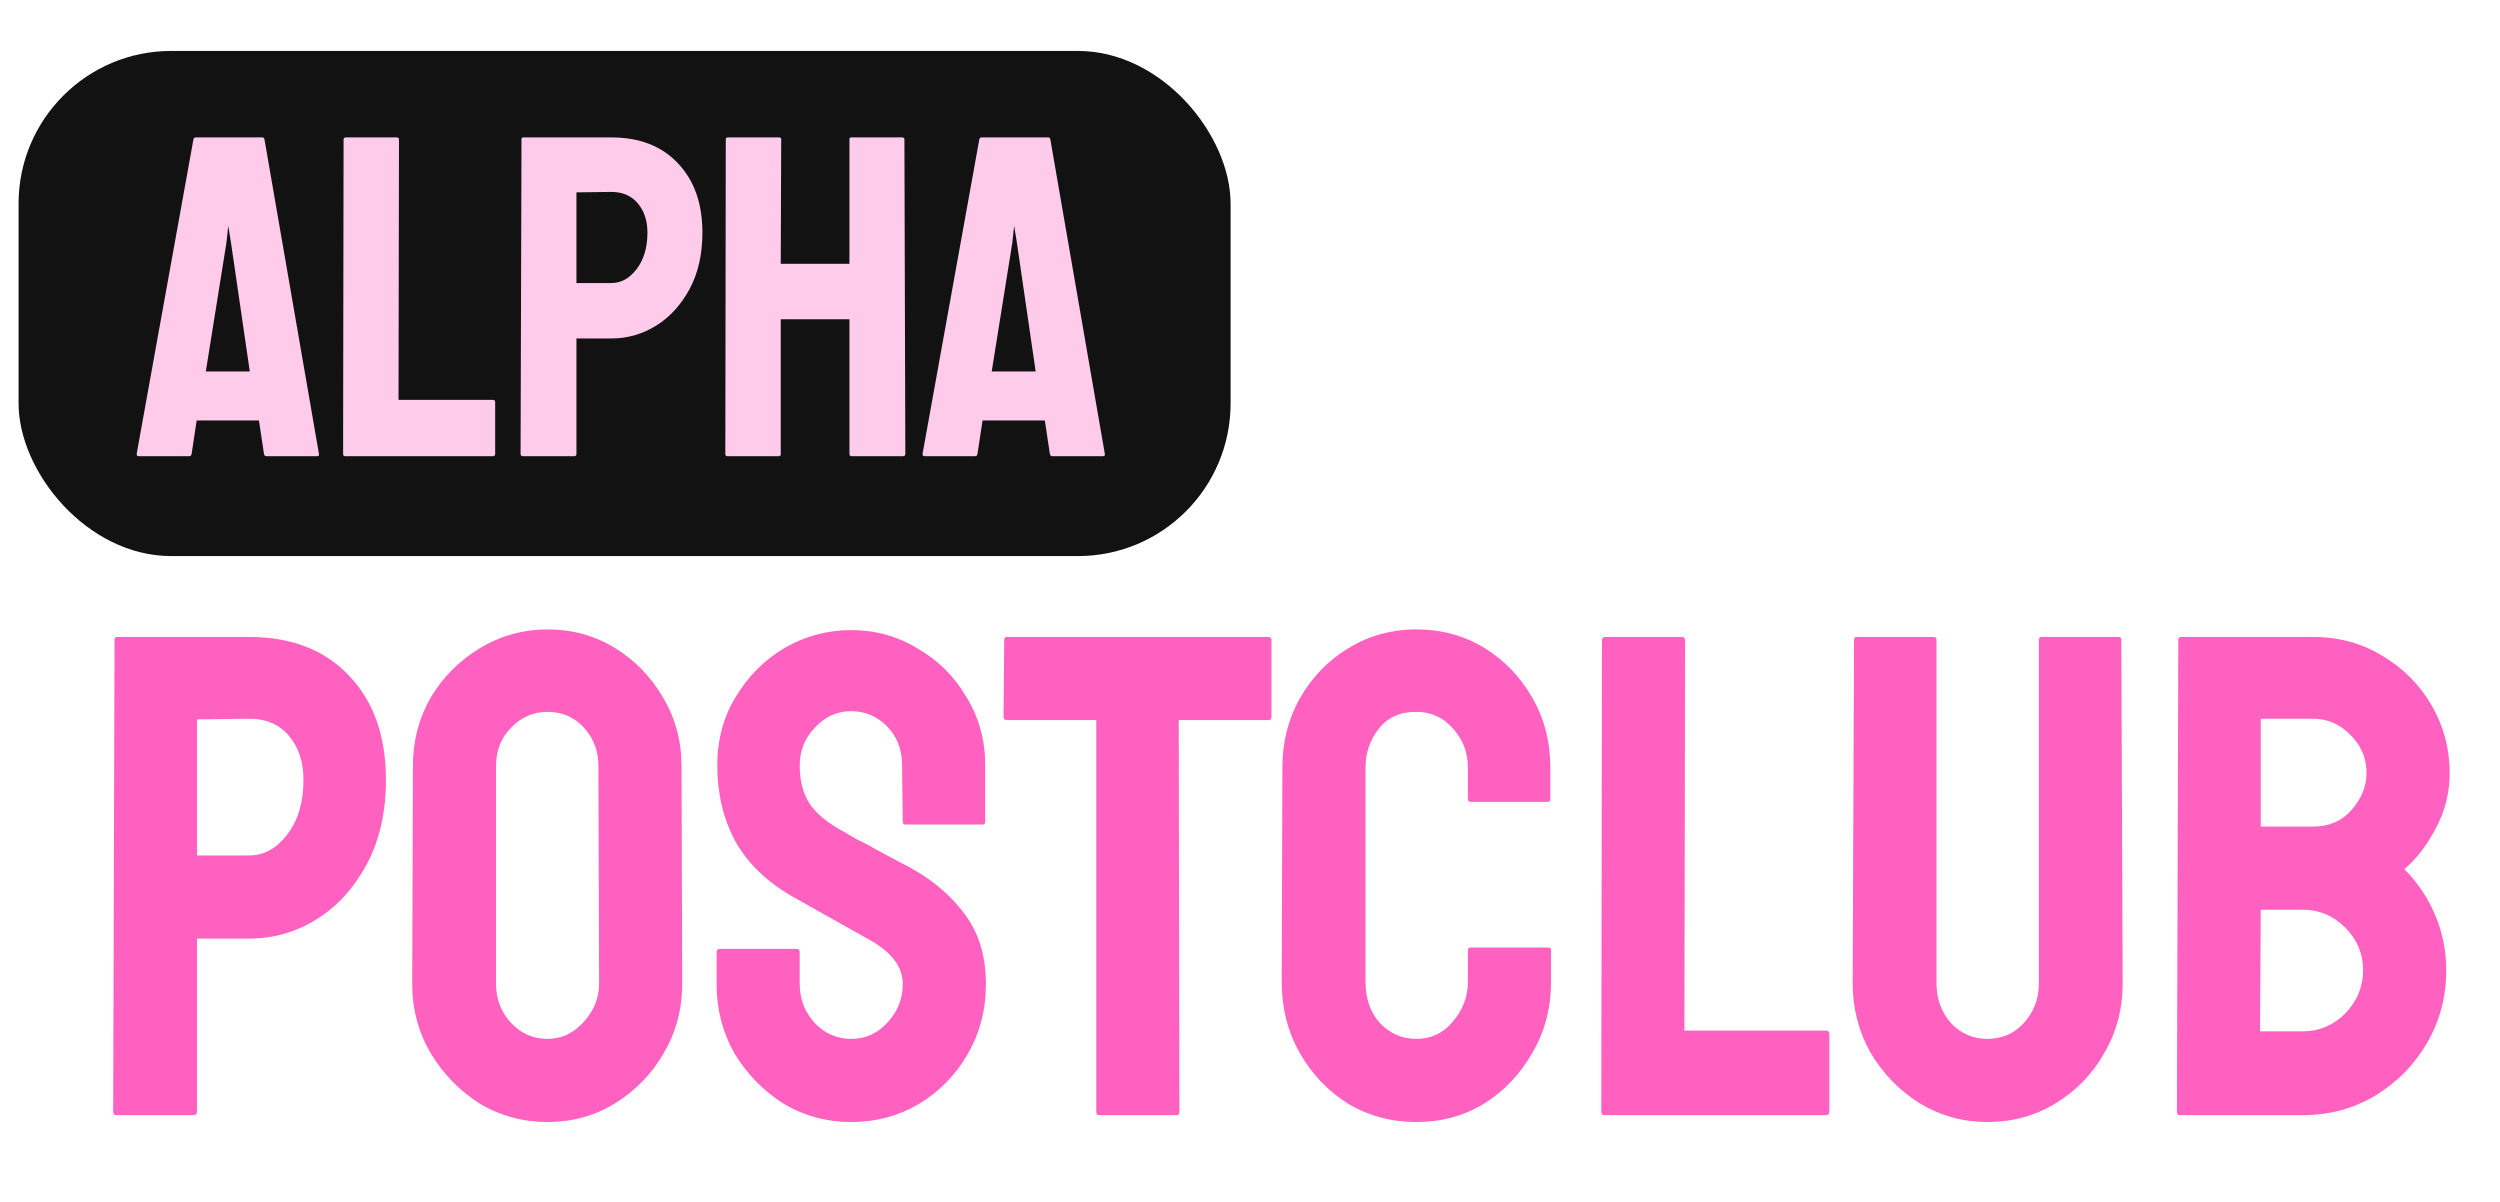
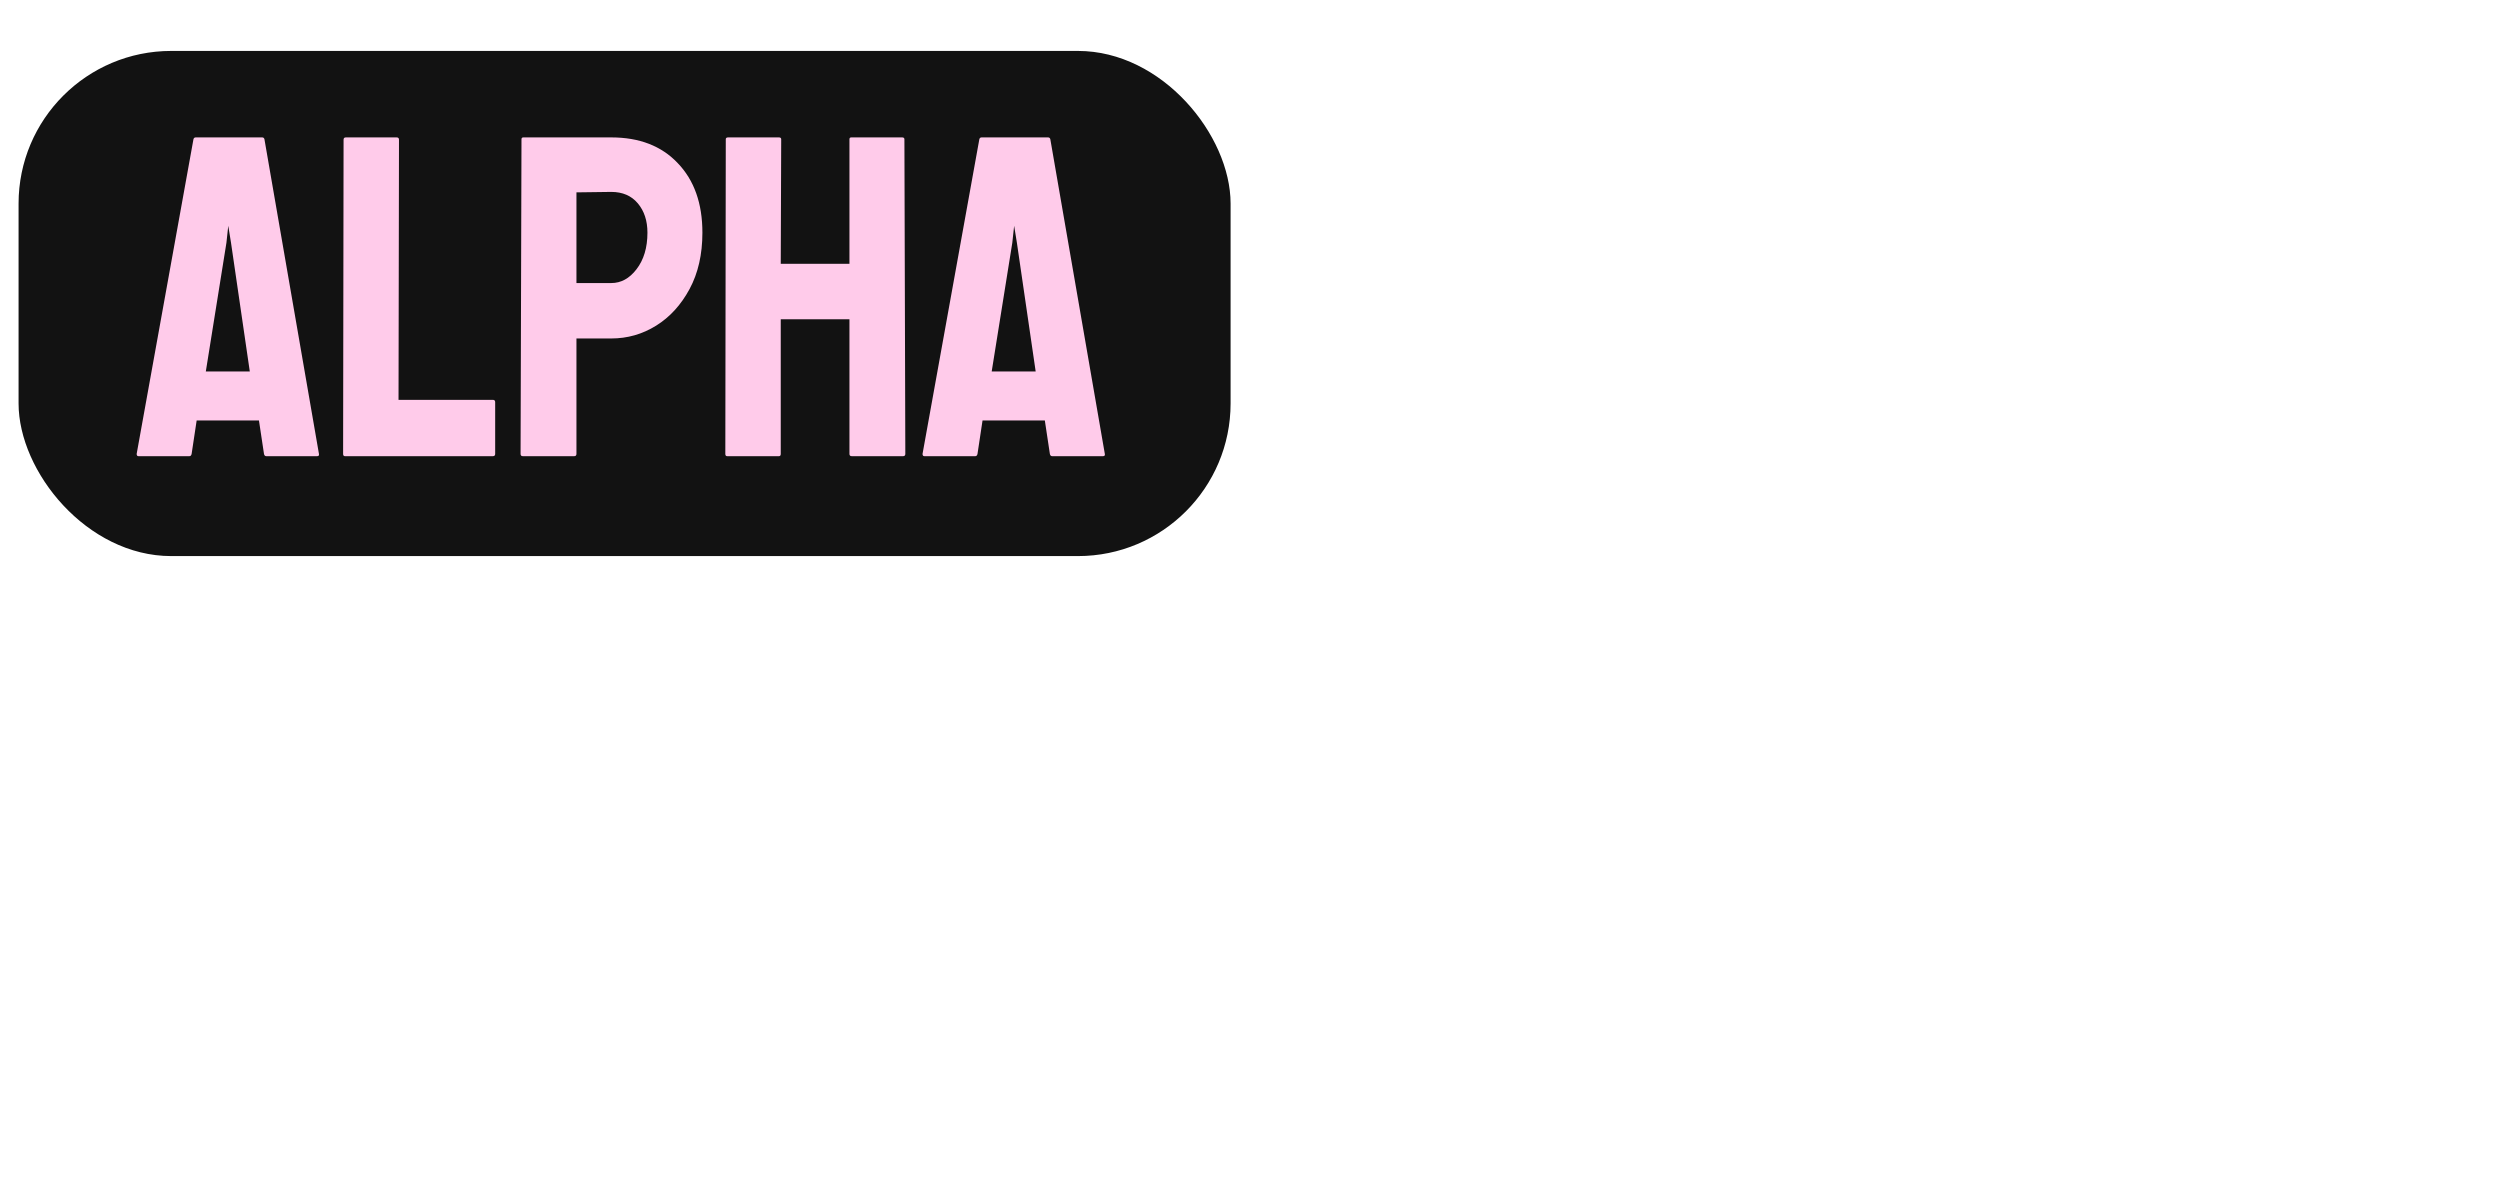
<svg xmlns="http://www.w3.org/2000/svg" width="131" height="63" viewBox="0 0 131 63" fill="none">
  <rect x="0.973" y="2.669" width="63.51" height="26.47" rx="8" fill="#121212" />
  <path d="M7.161 23.784L10.137 7.296C10.153 7.232 10.193 7.2 10.257 7.2H13.737C13.801 7.2 13.841 7.232 13.857 7.296L16.713 23.784C16.729 23.864 16.697 23.904 16.617 23.904H13.953C13.889 23.904 13.849 23.864 13.833 23.784L13.569 22.032H10.305L10.041 23.784C10.025 23.864 9.985 23.904 9.921 23.904H7.257C7.193 23.904 7.161 23.864 7.161 23.784ZM10.785 19.464H13.089L12.105 12.72L11.961 11.832L11.865 12.72L10.785 19.464ZM18.075 23.904C18.011 23.904 17.979 23.864 17.979 23.784L18.003 7.32C18.003 7.24 18.043 7.2 18.123 7.2H20.787C20.867 7.2 20.907 7.24 20.907 7.32L20.883 20.952H25.827C25.907 20.952 25.947 20.992 25.947 21.072V23.784C25.947 23.864 25.907 23.904 25.827 23.904H18.075ZM27.398 23.904C27.318 23.904 27.278 23.864 27.278 23.784L27.326 7.296C27.326 7.232 27.358 7.2 27.422 7.2H32.03C33.502 7.2 34.662 7.648 35.51 8.544C36.374 9.44 36.806 10.656 36.806 12.192C36.806 13.328 36.582 14.312 36.134 15.144C35.686 15.976 35.102 16.616 34.382 17.064C33.662 17.512 32.878 17.736 32.03 17.736H30.206V23.784C30.206 23.864 30.166 23.904 30.086 23.904H27.398ZM30.206 14.832H32.03C32.542 14.832 32.982 14.592 33.35 14.112C33.734 13.616 33.926 12.976 33.926 12.192C33.926 11.568 33.758 11.056 33.422 10.656C33.086 10.256 32.622 10.056 32.03 10.056L30.206 10.08V14.832ZM38.103 23.904C38.039 23.904 38.007 23.864 38.007 23.784L38.031 7.296C38.031 7.232 38.071 7.2 38.151 7.2H40.815C40.895 7.2 40.935 7.232 40.935 7.296L40.911 13.824H44.511V7.296C44.511 7.232 44.543 7.2 44.607 7.2H47.271C47.351 7.2 47.391 7.232 47.391 7.296L47.439 23.784C47.439 23.864 47.399 23.904 47.319 23.904H44.631C44.551 23.904 44.511 23.864 44.511 23.784V16.728H40.911V23.784C40.911 23.864 40.879 23.904 40.815 23.904H38.103ZM48.341 23.784L51.317 7.296C51.333 7.232 51.373 7.2 51.437 7.2H54.917C54.981 7.2 55.021 7.232 55.037 7.296L57.893 23.784C57.909 23.864 57.877 23.904 57.797 23.904H55.133C55.069 23.904 55.029 23.864 55.013 23.784L54.749 22.032H51.485L51.221 23.784C51.205 23.864 51.165 23.904 51.101 23.904H48.437C48.373 23.904 48.341 23.864 48.341 23.784ZM51.965 19.464H54.269L53.285 12.72L53.141 11.832L53.045 12.72L51.965 19.464Z" fill="#ffcbea" />
-   <path d="M6.11 58.434C5.99 58.434 5.93 58.373 5.93 58.254L6.002 33.522C6.002 33.425 6.05 33.377 6.146 33.377H13.058C15.266 33.377 17.006 34.05 18.278 35.394C19.574 36.737 20.222 38.562 20.222 40.865C20.222 42.569 19.886 44.045 19.214 45.294C18.542 46.541 17.666 47.502 16.586 48.173C15.506 48.846 14.33 49.181 13.058 49.181H10.322V58.254C10.322 58.373 10.262 58.434 10.142 58.434H6.11ZM10.322 44.825H13.058C13.826 44.825 14.486 44.465 15.038 43.745C15.614 43.002 15.902 42.041 15.902 40.865C15.902 39.929 15.65 39.161 15.146 38.562C14.642 37.962 13.946 37.661 13.058 37.661L10.322 37.697V44.825ZM28.692 58.794C27.396 58.794 26.208 58.469 25.128 57.822C24.072 57.15 23.22 56.273 22.572 55.194C21.924 54.09 21.6 52.877 21.6 51.557L21.636 40.145C21.636 38.825 21.948 37.626 22.572 36.545C23.22 35.465 24.084 34.602 25.164 33.953C26.244 33.306 27.42 32.981 28.692 32.981C29.988 32.981 31.164 33.306 32.22 33.953C33.276 34.602 34.116 35.465 34.74 36.545C35.388 37.626 35.712 38.825 35.712 40.145L35.748 51.557C35.748 52.877 35.424 54.09 34.776 55.194C34.152 56.273 33.3 57.15 32.22 57.822C31.164 58.469 29.988 58.794 28.692 58.794ZM28.692 54.438C29.412 54.438 30.036 54.15 30.564 53.574C31.116 52.974 31.392 52.301 31.392 51.557L31.356 40.145C31.356 39.353 31.104 38.681 30.6 38.13C30.096 37.578 29.46 37.301 28.692 37.301C27.948 37.301 27.312 37.578 26.784 38.13C26.256 38.657 25.992 39.33 25.992 40.145V51.557C25.992 52.349 26.256 53.033 26.784 53.609C27.312 54.161 27.948 54.438 28.692 54.438ZM44.605 58.794C43.309 58.794 42.121 58.469 41.041 57.822C39.985 57.15 39.133 56.273 38.485 55.194C37.861 54.09 37.549 52.877 37.549 51.557V49.901C37.549 49.782 37.609 49.721 37.729 49.721H41.761C41.857 49.721 41.905 49.782 41.905 49.901V51.557C41.905 52.349 42.169 53.033 42.697 53.609C43.225 54.161 43.861 54.438 44.605 54.438C45.349 54.438 45.985 54.15 46.513 53.574C47.041 52.998 47.305 52.325 47.305 51.557C47.305 50.669 46.729 49.901 45.577 49.254C45.193 49.038 44.593 48.702 43.777 48.245C42.961 47.789 42.193 47.358 41.473 46.95C40.153 46.181 39.169 45.221 38.521 44.069C37.897 42.894 37.585 41.574 37.585 40.109C37.585 38.766 37.909 37.566 38.557 36.51C39.205 35.429 40.057 34.578 41.113 33.953C42.193 33.33 43.357 33.017 44.605 33.017C45.877 33.017 47.041 33.342 48.097 33.989C49.177 34.614 50.029 35.465 50.653 36.545C51.301 37.602 51.625 38.789 51.625 40.109V43.062C51.625 43.157 51.577 43.206 51.481 43.206H47.449C47.353 43.206 47.305 43.157 47.305 43.062L47.269 40.109C47.269 39.27 47.005 38.586 46.477 38.057C45.949 37.529 45.325 37.266 44.605 37.266C43.861 37.266 43.225 37.553 42.697 38.13C42.169 38.681 41.905 39.342 41.905 40.109C41.905 40.901 42.073 41.562 42.409 42.09C42.745 42.617 43.357 43.121 44.245 43.602C44.365 43.673 44.593 43.806 44.929 43.998C45.289 44.166 45.673 44.37 46.081 44.609C46.489 44.825 46.849 45.017 47.161 45.185C47.497 45.353 47.701 45.462 47.773 45.51C48.973 46.181 49.921 47.01 50.617 47.993C51.313 48.953 51.661 50.142 51.661 51.557C51.661 52.925 51.337 54.161 50.689 55.266C50.065 56.346 49.213 57.209 48.133 57.858C47.077 58.481 45.901 58.794 44.605 58.794ZM57.589 58.434C57.493 58.434 57.445 58.373 57.445 58.254V37.733H52.765C52.645 37.733 52.585 37.673 52.585 37.553L52.621 33.522C52.621 33.425 52.669 33.377 52.765 33.377H66.445C66.565 33.377 66.625 33.425 66.625 33.522V37.553C66.625 37.673 66.577 37.733 66.481 37.733H61.765L61.801 58.254C61.801 58.373 61.753 58.434 61.657 58.434H57.589ZM74.218 58.794C72.898 58.794 71.698 58.469 70.618 57.822C69.562 57.15 68.722 56.261 68.098 55.157C67.474 54.053 67.162 52.818 67.162 51.45L67.198 40.218C67.198 38.898 67.498 37.697 68.098 36.617C68.722 35.514 69.562 34.638 70.618 33.989C71.698 33.318 72.898 32.981 74.218 32.981C75.538 32.981 76.726 33.306 77.782 33.953C78.838 34.602 79.678 35.477 80.302 36.581C80.926 37.661 81.238 38.873 81.238 40.218V41.873C81.238 41.969 81.19 42.017 81.094 42.017H77.062C76.966 42.017 76.918 41.969 76.918 41.873V40.218C76.918 39.425 76.654 38.742 76.126 38.166C75.622 37.59 74.986 37.301 74.218 37.301C73.354 37.301 72.694 37.602 72.238 38.202C71.782 38.778 71.554 39.45 71.554 40.218V51.45C71.554 52.337 71.806 53.057 72.31 53.609C72.838 54.161 73.474 54.438 74.218 54.438C74.986 54.438 75.622 54.138 76.126 53.538C76.654 52.913 76.918 52.218 76.918 51.45V49.794C76.918 49.697 76.966 49.65 77.062 49.65H81.13C81.226 49.65 81.274 49.697 81.274 49.794V51.45C81.274 52.818 80.95 54.053 80.302 55.157C79.678 56.261 78.838 57.15 77.782 57.822C76.726 58.469 75.538 58.794 74.218 58.794ZM84.051 58.434C83.955 58.434 83.907 58.373 83.907 58.254L83.943 33.557C83.943 33.438 84.003 33.377 84.123 33.377H88.119C88.239 33.377 88.299 33.438 88.299 33.557L88.263 54.005H95.679C95.799 54.005 95.859 54.066 95.859 54.185V58.254C95.859 58.373 95.799 58.434 95.679 58.434H84.051ZM104.136 58.794C102.864 58.794 101.688 58.469 100.608 57.822C99.528 57.15 98.664 56.261 98.016 55.157C97.392 54.053 97.08 52.842 97.08 51.522L97.152 33.522C97.152 33.425 97.2 33.377 97.296 33.377H101.328C101.424 33.377 101.472 33.425 101.472 33.522V51.522C101.472 52.337 101.724 53.033 102.228 53.609C102.756 54.161 103.392 54.438 104.136 54.438C104.904 54.438 105.54 54.161 106.044 53.609C106.572 53.033 106.836 52.337 106.836 51.522V33.522C106.836 33.425 106.884 33.377 106.98 33.377H111.012C111.108 33.377 111.156 33.425 111.156 33.522L111.228 51.522C111.228 52.865 110.904 54.09 110.256 55.194C109.632 56.297 108.78 57.173 107.7 57.822C106.644 58.469 105.456 58.794 104.136 58.794ZM114.215 58.434C114.119 58.434 114.071 58.373 114.071 58.254L114.143 33.522C114.143 33.425 114.191 33.377 114.287 33.377H121.199C122.567 33.377 123.791 33.714 124.871 34.386C125.951 35.033 126.803 35.898 127.427 36.977C128.051 38.057 128.363 39.233 128.363 40.505C128.363 41.538 128.123 42.498 127.643 43.386C127.187 44.273 126.635 44.993 125.987 45.545C126.683 46.242 127.223 47.045 127.607 47.958C127.991 48.87 128.183 49.83 128.183 50.837C128.183 52.23 127.847 53.502 127.175 54.654C126.503 55.806 125.591 56.73 124.439 57.425C123.311 58.097 122.051 58.434 120.659 58.434H114.215ZM118.463 43.313H121.199C122.039 43.313 122.711 43.026 123.215 42.45C123.743 41.849 124.007 41.202 124.007 40.505C124.007 39.737 123.731 39.078 123.179 38.526C122.627 37.95 121.967 37.661 121.199 37.661H118.463V43.313ZM118.427 54.041H120.659C121.523 54.041 122.267 53.73 122.891 53.105C123.515 52.458 123.827 51.702 123.827 50.837C123.827 49.974 123.515 49.23 122.891 48.605C122.267 47.981 121.523 47.669 120.659 47.669H118.463L118.427 54.041Z" fill="#ff61c0" />
</svg>